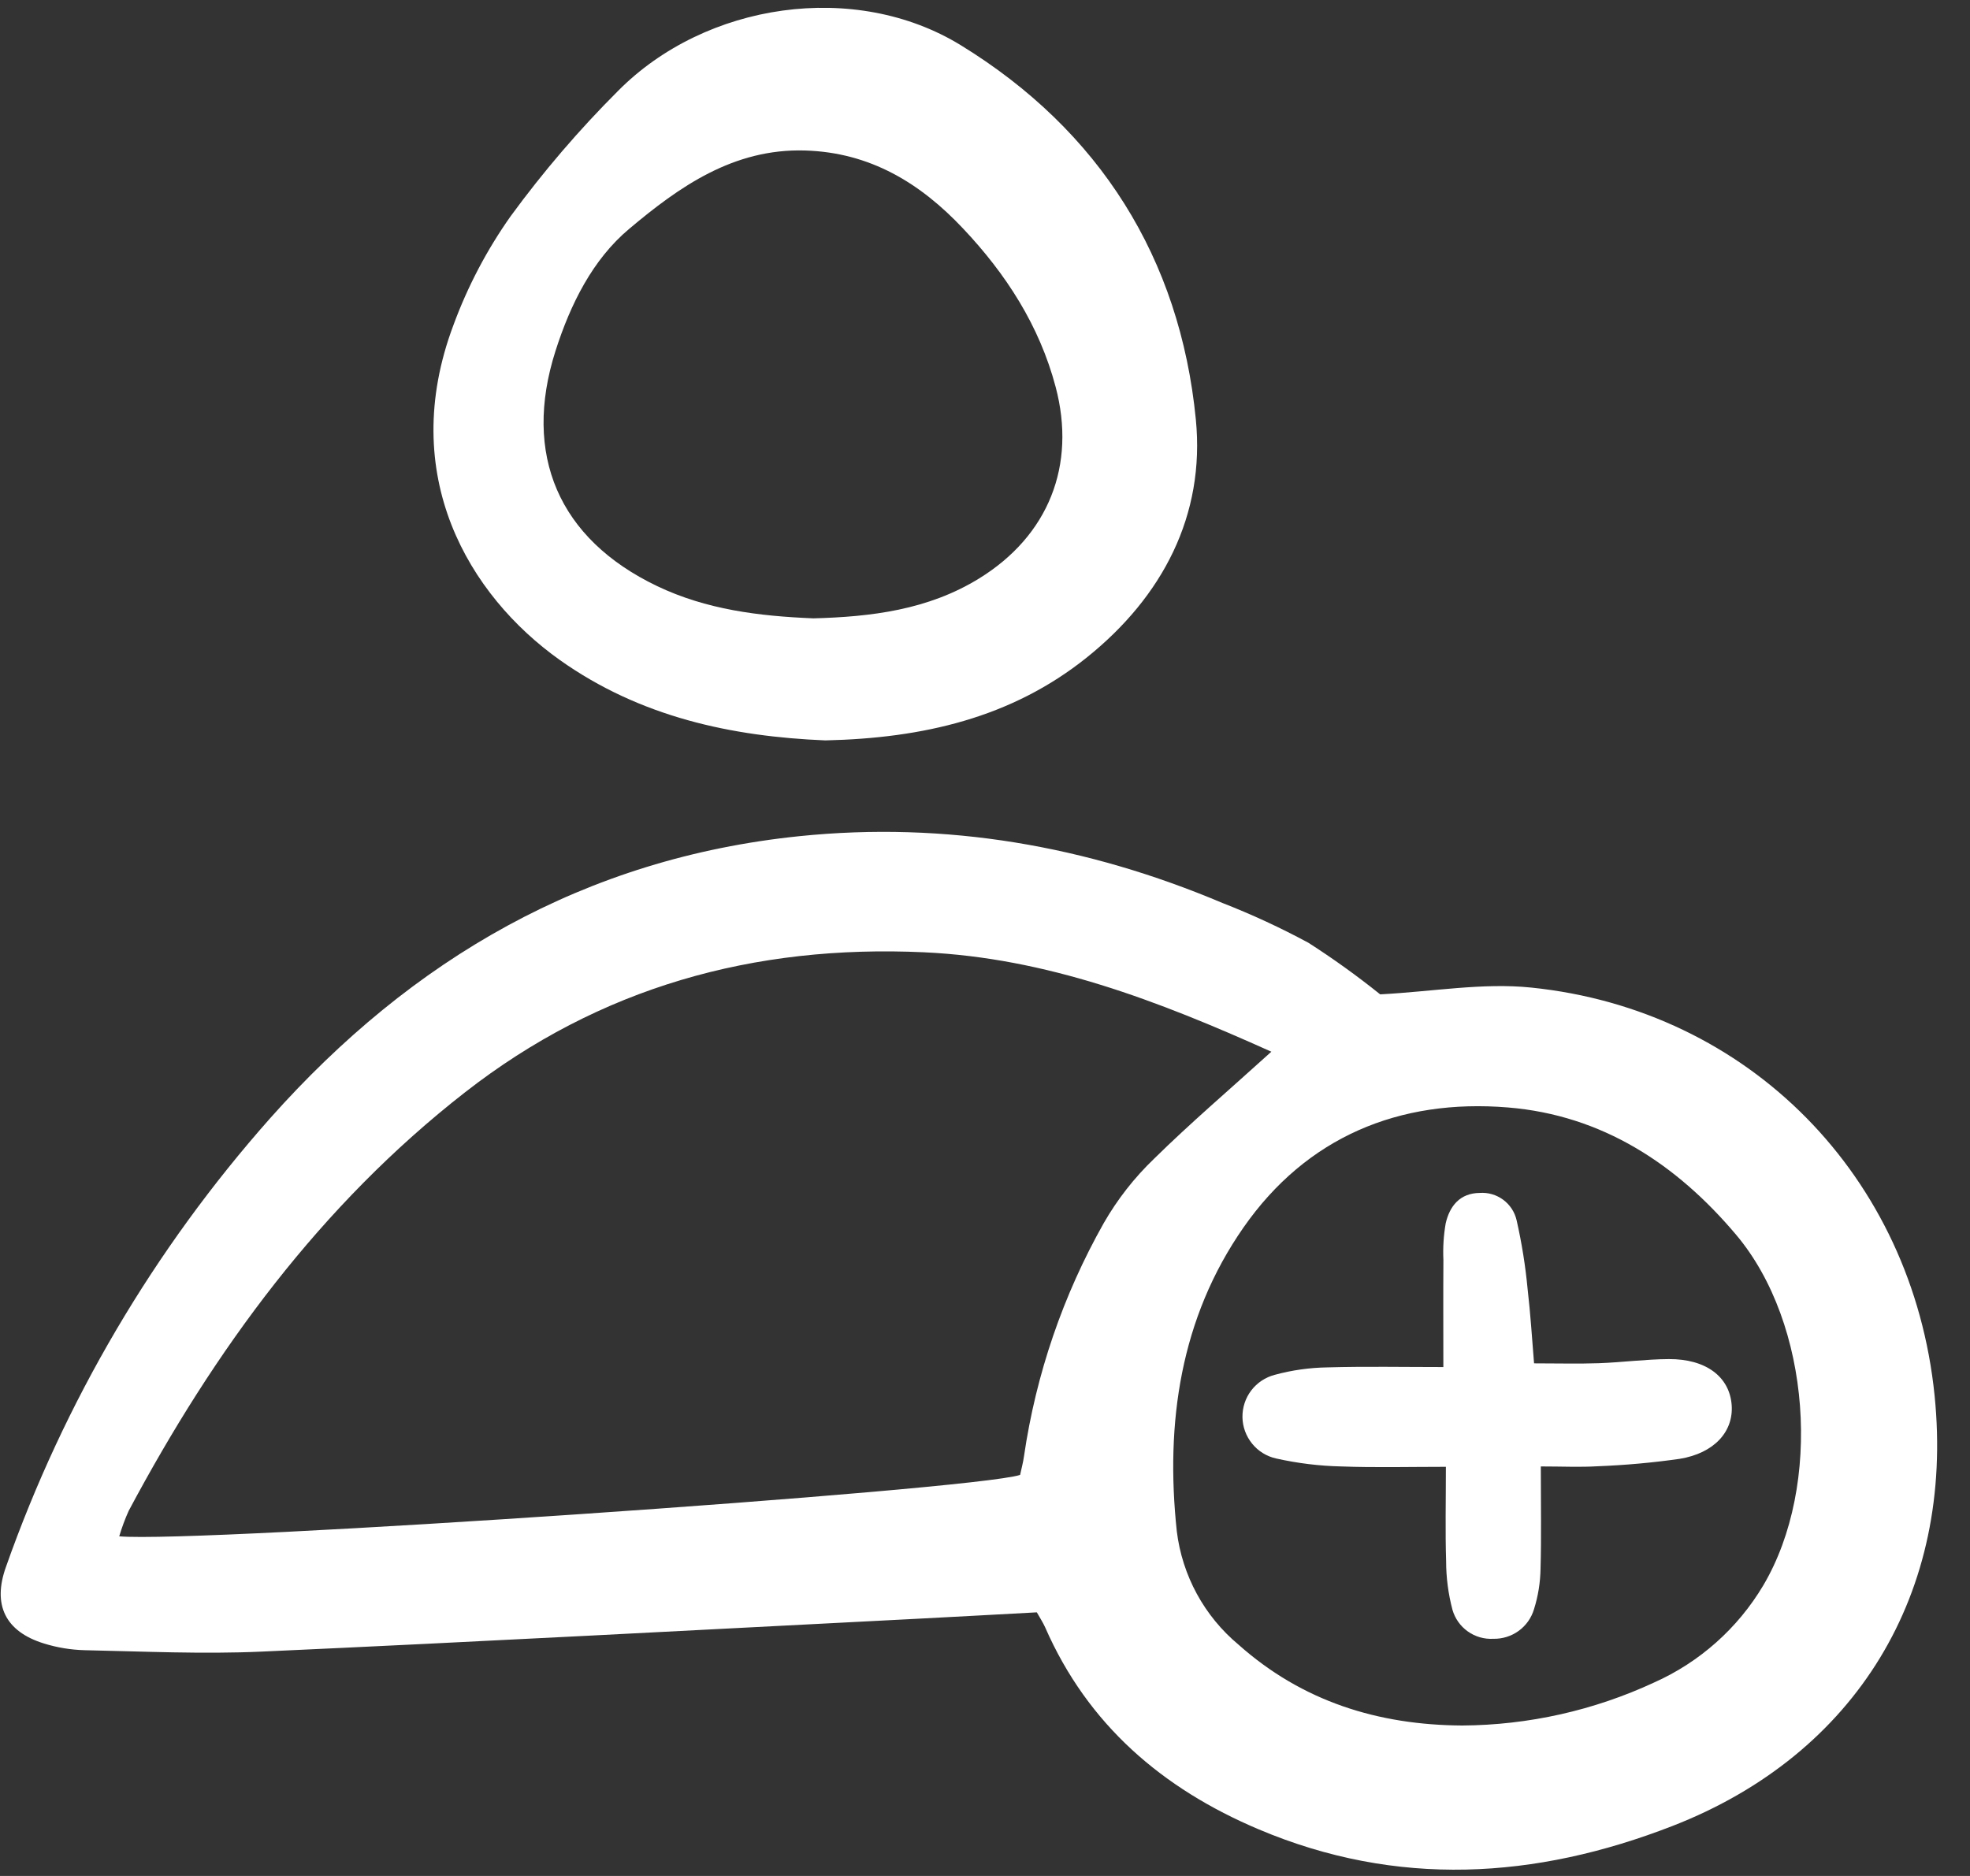
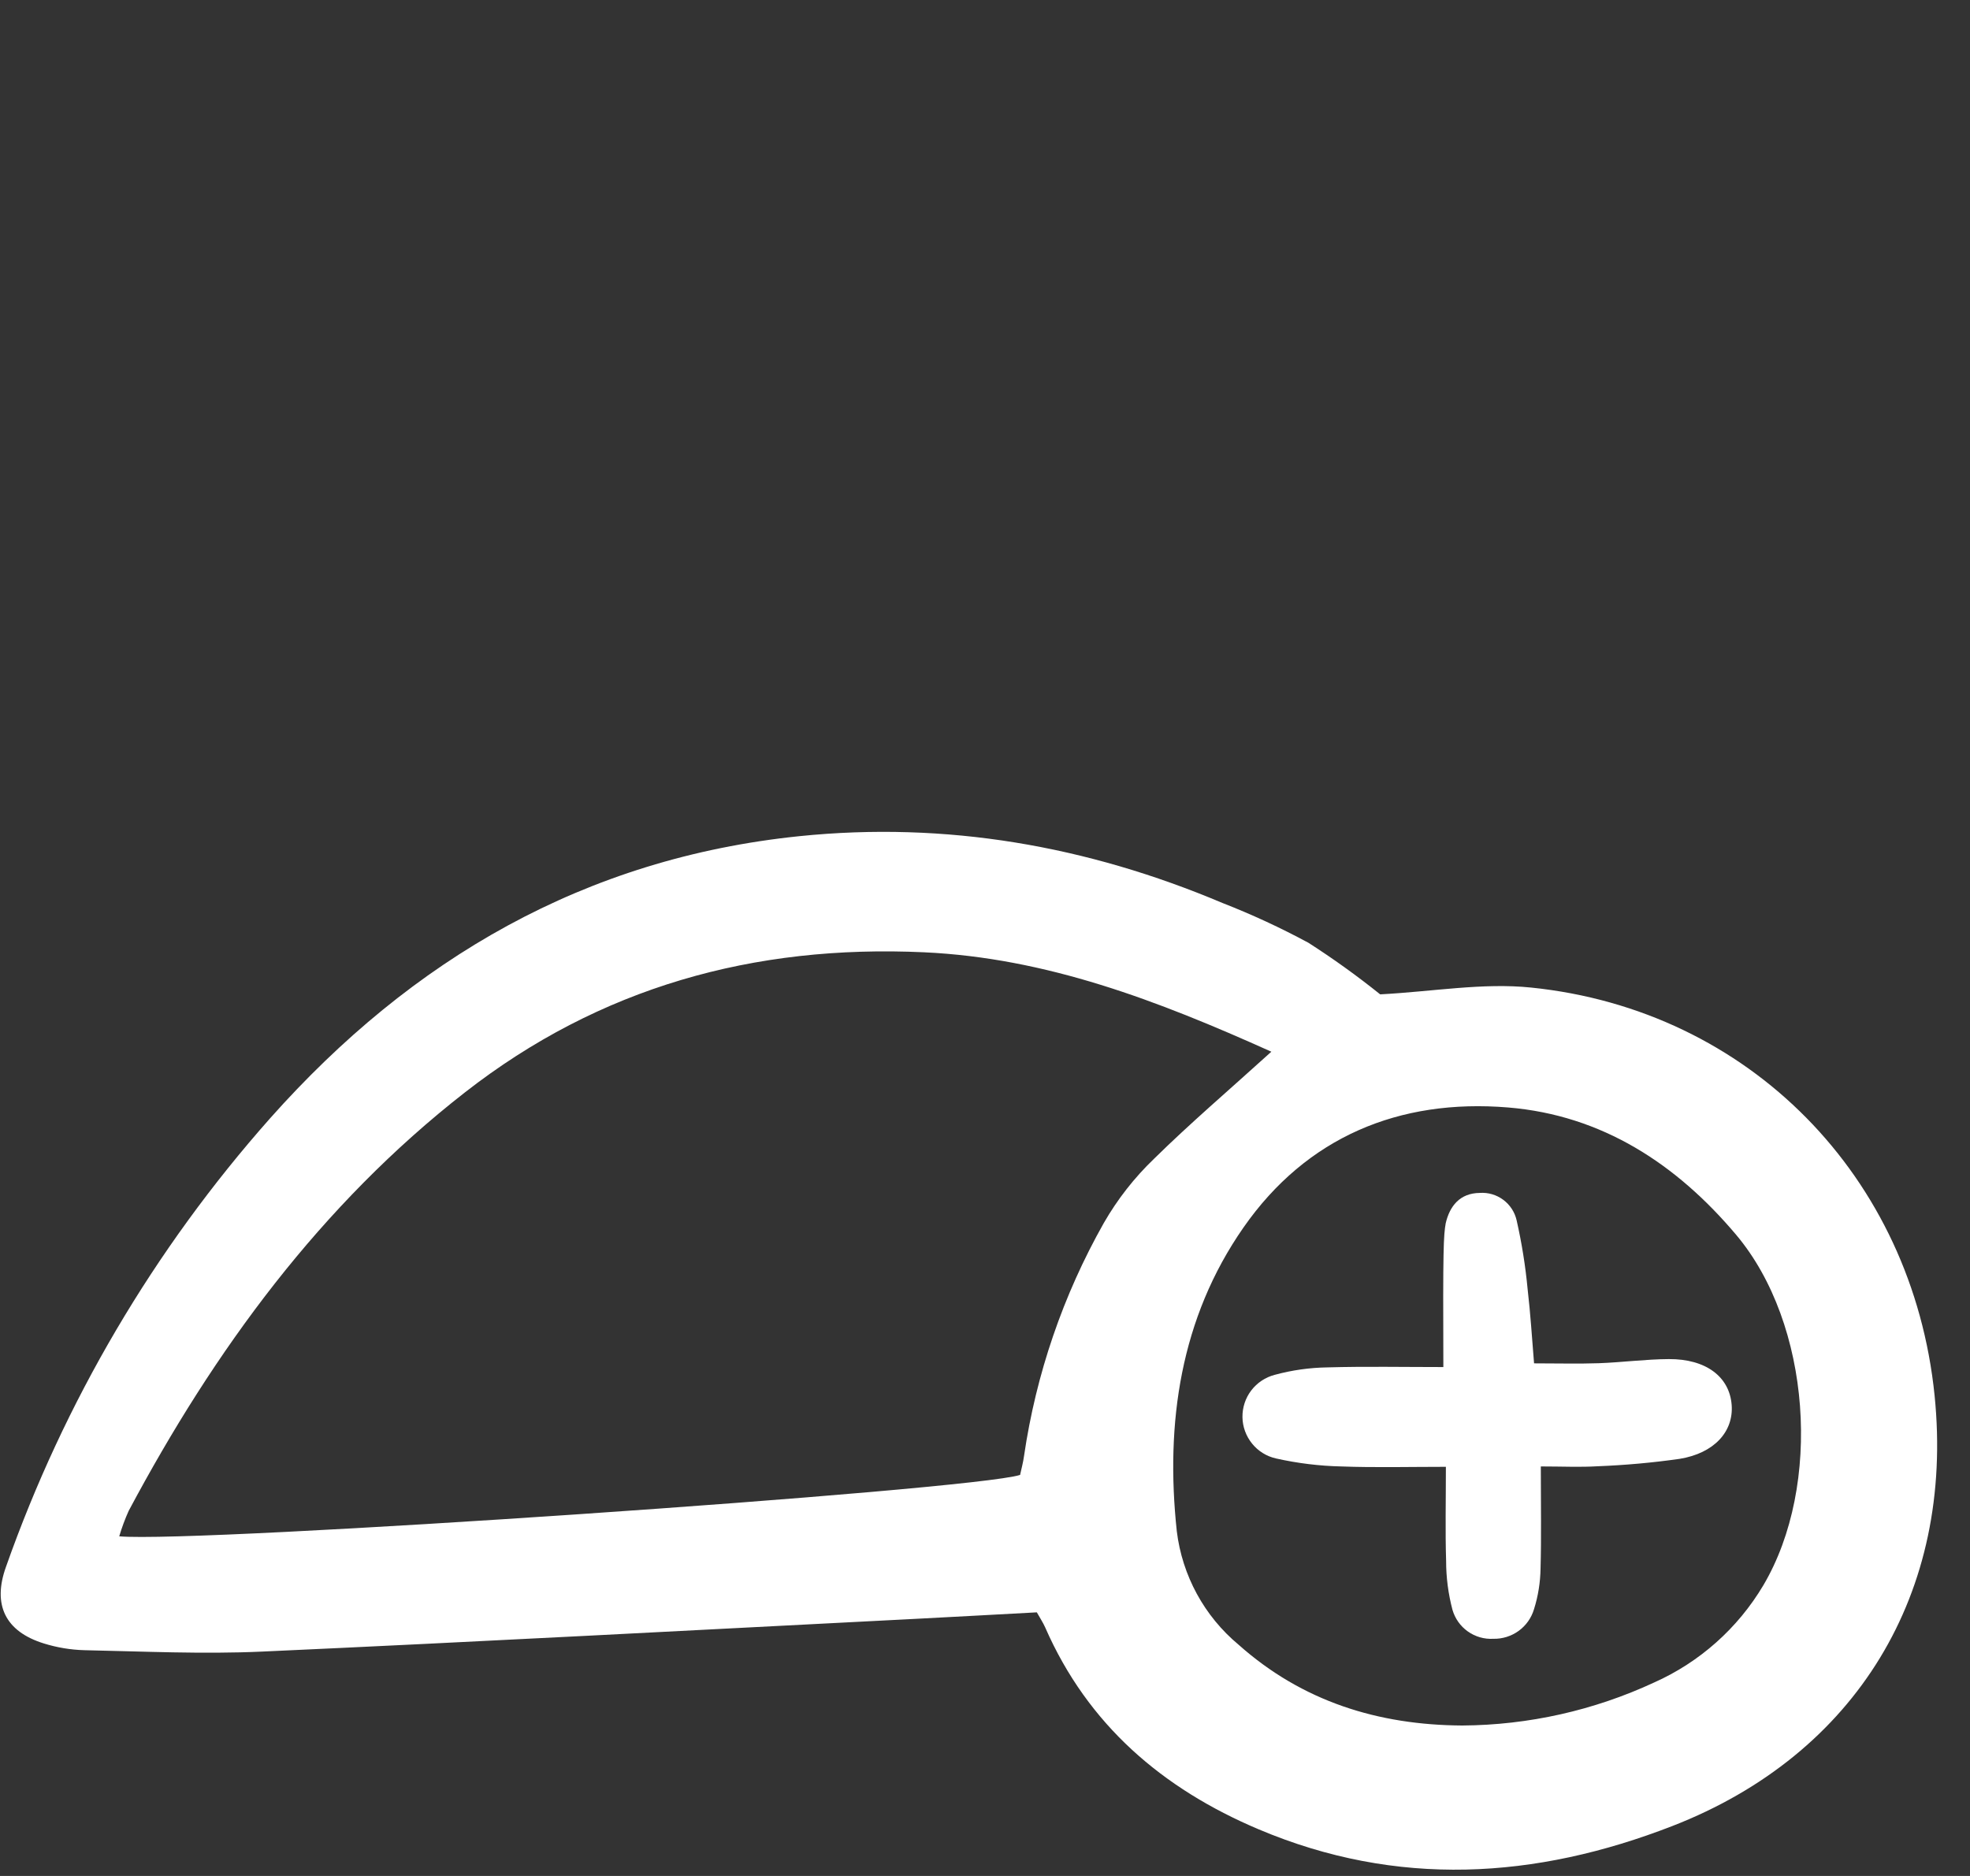
<svg xmlns="http://www.w3.org/2000/svg" width="42" height="40" viewBox="0 0 42 40" fill="none">
  <rect x="0" y="0" width="42" height="40" fill="#333333" stroke="none" />
  <g clip-path="url(#clip0_71_2042)">
    <path d="M29.425 21.202C30.55 21.143 31.611 20.951 32.641 21.057C37.296 21.532 40.772 25.091 41.245 29.755C41.671 33.953 39.583 37.407 35.657 38.934C32.732 40.072 29.781 40.252 26.833 39.005C24.784 38.138 23.193 36.778 22.283 34.7C22.237 34.597 22.173 34.501 22.105 34.379C21.242 34.425 20.397 34.473 19.552 34.516C14.895 34.754 10.239 35.005 5.581 35.216C4.323 35.273 3.06 35.212 1.799 35.186C1.507 35.178 1.216 35.13 0.937 35.043C0.111 34.788 -0.163 34.217 0.127 33.41C1.37 29.886 3.283 26.637 5.761 23.842C8.784 20.443 12.472 18.299 17.044 17.829C20.172 17.509 23.175 18.034 26.063 19.254C26.691 19.499 27.302 19.782 27.895 20.102C28.424 20.441 28.934 20.808 29.425 21.202ZM27.105 22.425C24.668 21.329 22.311 20.426 19.701 20.305C16.07 20.137 12.784 21.052 9.914 23.291C6.83 25.697 4.57 28.788 2.743 32.216C2.664 32.392 2.597 32.573 2.542 32.758C4.199 32.908 20.706 31.781 21.748 31.449C21.774 31.327 21.813 31.188 21.832 31.046C22.088 29.3 22.664 27.616 23.532 26.079C23.823 25.572 24.185 25.109 24.608 24.704C25.376 23.948 26.198 23.247 27.105 22.425H27.105ZM31.176 36.792C32.588 36.783 33.981 36.471 35.263 35.876C36.235 35.443 37.049 34.719 37.593 33.804C38.854 31.673 38.611 28.226 37.016 26.331C35.745 24.822 34.157 23.779 32.153 23.614C29.829 23.422 27.854 24.246 26.511 26.173C25.166 28.103 24.842 30.338 25.089 32.649C25.204 33.594 25.675 34.46 26.406 35.069C27.766 36.28 29.382 36.782 31.176 36.792H31.176Z" fill="white" />
-     <path d="M17.596 15.787C15.603 15.705 13.651 15.291 11.934 14.072C9.996 12.694 8.465 10.132 9.667 6.932C9.97 6.108 10.38 5.327 10.887 4.61C11.58 3.662 12.345 2.769 13.176 1.939C15.045 0.051 18.234 -0.418 20.487 0.966C23.441 2.78 25.158 5.504 25.495 8.943C25.696 10.984 24.788 12.723 23.168 14.021C21.562 15.307 19.671 15.741 17.596 15.787ZM17.329 13.185C18.576 13.153 19.788 13.004 20.875 12.334C22.353 11.423 22.95 9.924 22.506 8.25C22.16 6.942 21.448 5.842 20.532 4.872C19.62 3.904 18.553 3.251 17.165 3.209C15.636 3.163 14.479 3.984 13.415 4.879C12.634 5.534 12.162 6.485 11.843 7.483C11.138 9.694 11.91 11.492 14.008 12.496C15.061 13 16.188 13.137 17.329 13.184V13.185Z" fill="white" />
-     <path d="M32.85 31.268C32.85 32.102 32.863 32.776 32.844 33.45C32.839 33.742 32.793 34.032 32.705 34.311C32.65 34.497 32.535 34.66 32.378 34.774C32.221 34.888 32.031 34.947 31.838 34.943C31.644 34.954 31.452 34.899 31.293 34.786C31.135 34.674 31.02 34.511 30.966 34.324C30.877 33.986 30.831 33.637 30.831 33.288C30.811 32.65 30.826 32.01 30.826 31.276C30.046 31.276 29.319 31.295 28.594 31.268C28.127 31.258 27.661 31.2 27.205 31.098C27.004 31.053 26.824 30.942 26.695 30.782C26.565 30.622 26.492 30.424 26.489 30.218C26.486 30.012 26.552 29.811 26.676 29.648C26.801 29.484 26.977 29.367 27.176 29.315C27.542 29.215 27.919 29.162 28.299 29.156C29.112 29.133 29.926 29.149 30.772 29.149C30.772 28.32 30.768 27.594 30.773 26.868C30.761 26.606 30.777 26.343 30.822 26.084C30.907 25.718 31.122 25.441 31.547 25.436C31.726 25.423 31.904 25.475 32.048 25.582C32.193 25.689 32.294 25.844 32.334 26.019C32.444 26.505 32.523 26.997 32.569 27.492C32.63 28.01 32.661 28.53 32.706 29.07C33.218 29.07 33.652 29.082 34.085 29.067C34.583 29.049 35.081 28.982 35.578 28.979C36.373 28.974 36.875 29.358 36.919 29.96C36.96 30.523 36.549 30.985 35.811 31.106C35.231 31.189 34.648 31.241 34.062 31.264C33.688 31.287 33.312 31.268 32.85 31.268Z" fill="white" />
+     <path d="M32.85 31.268C32.85 32.102 32.863 32.776 32.844 33.45C32.839 33.742 32.793 34.032 32.705 34.311C32.65 34.497 32.535 34.66 32.378 34.774C32.221 34.888 32.031 34.947 31.838 34.943C31.644 34.954 31.452 34.899 31.293 34.786C31.135 34.674 31.02 34.511 30.966 34.324C30.877 33.986 30.831 33.637 30.831 33.288C30.811 32.65 30.826 32.01 30.826 31.276C30.046 31.276 29.319 31.295 28.594 31.268C28.127 31.258 27.661 31.2 27.205 31.098C27.004 31.053 26.824 30.942 26.695 30.782C26.565 30.622 26.492 30.424 26.489 30.218C26.486 30.012 26.552 29.811 26.676 29.648C26.801 29.484 26.977 29.367 27.176 29.315C27.542 29.215 27.919 29.162 28.299 29.156C29.112 29.133 29.926 29.149 30.772 29.149C30.761 26.606 30.777 26.343 30.822 26.084C30.907 25.718 31.122 25.441 31.547 25.436C31.726 25.423 31.904 25.475 32.048 25.582C32.193 25.689 32.294 25.844 32.334 26.019C32.444 26.505 32.523 26.997 32.569 27.492C32.63 28.01 32.661 28.53 32.706 29.07C33.218 29.07 33.652 29.082 34.085 29.067C34.583 29.049 35.081 28.982 35.578 28.979C36.373 28.974 36.875 29.358 36.919 29.96C36.96 30.523 36.549 30.985 35.811 31.106C35.231 31.189 34.648 31.241 34.062 31.264C33.688 31.287 33.312 31.268 32.85 31.268Z" fill="white" />
  </g>
  <defs>
    <clipPath id="clip0_71_2042">
      <rect width="41.325" height="40" fill="white" />
    </clipPath>
  </defs>
</svg>